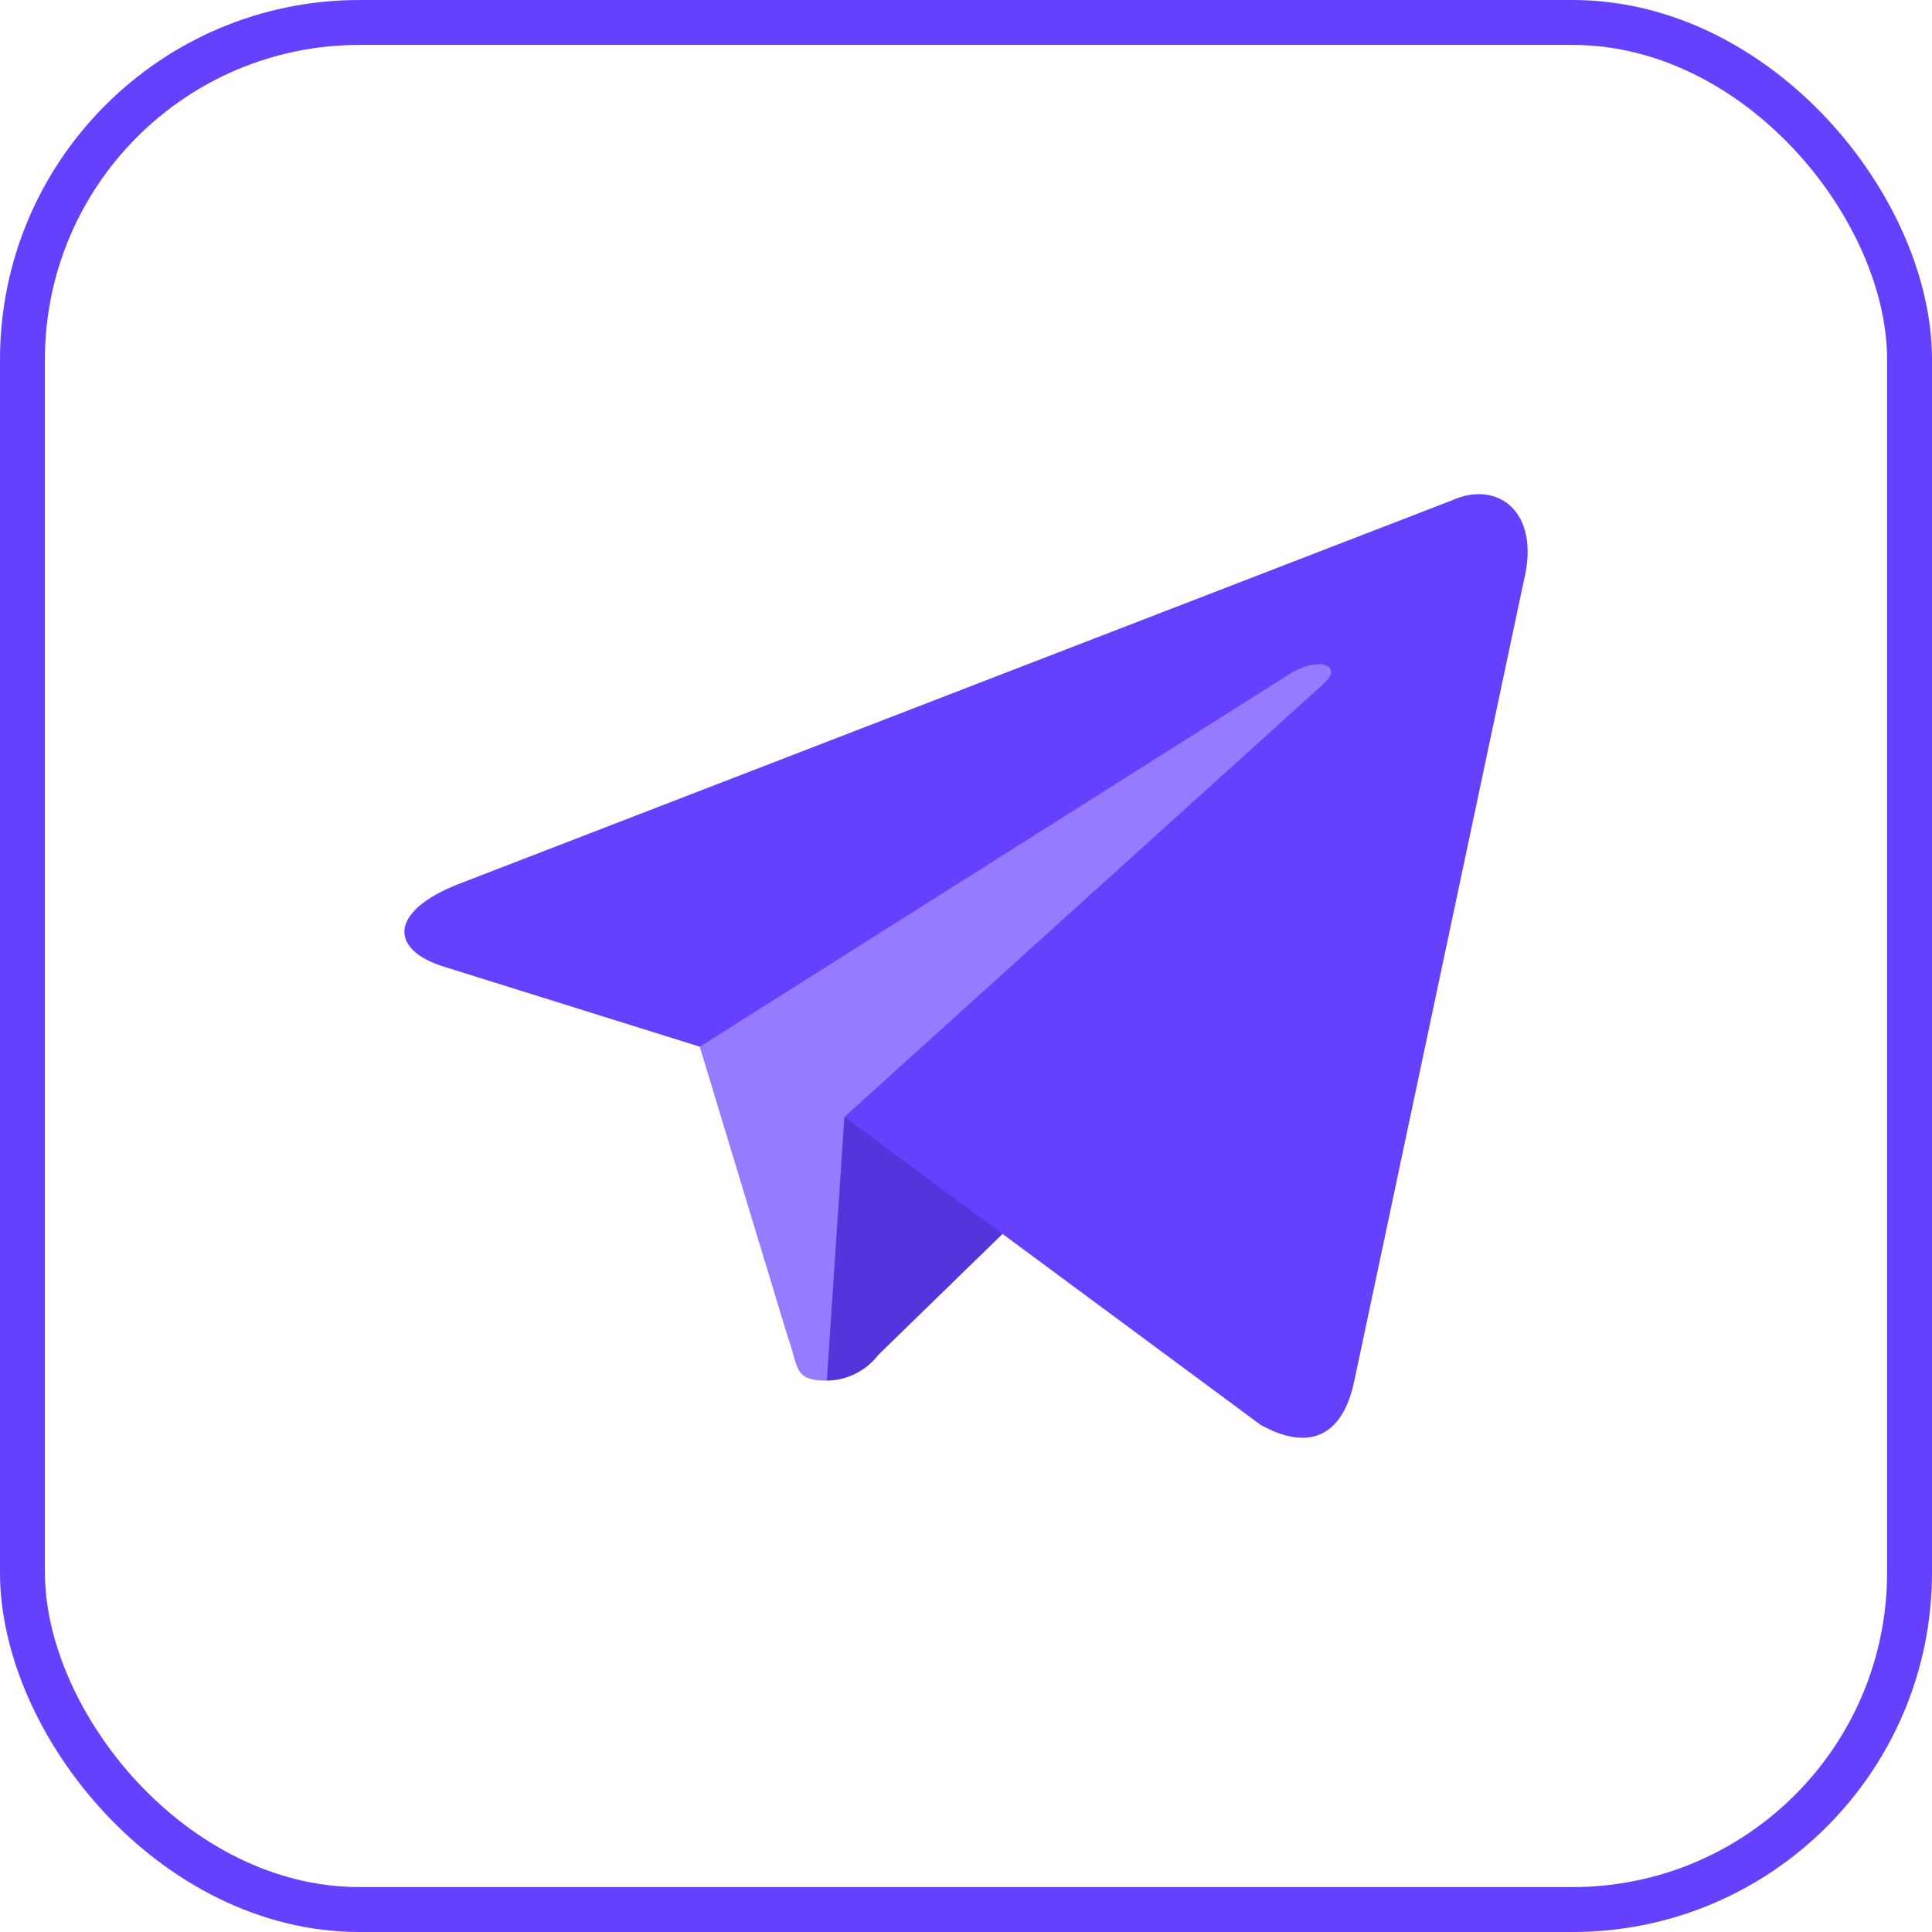
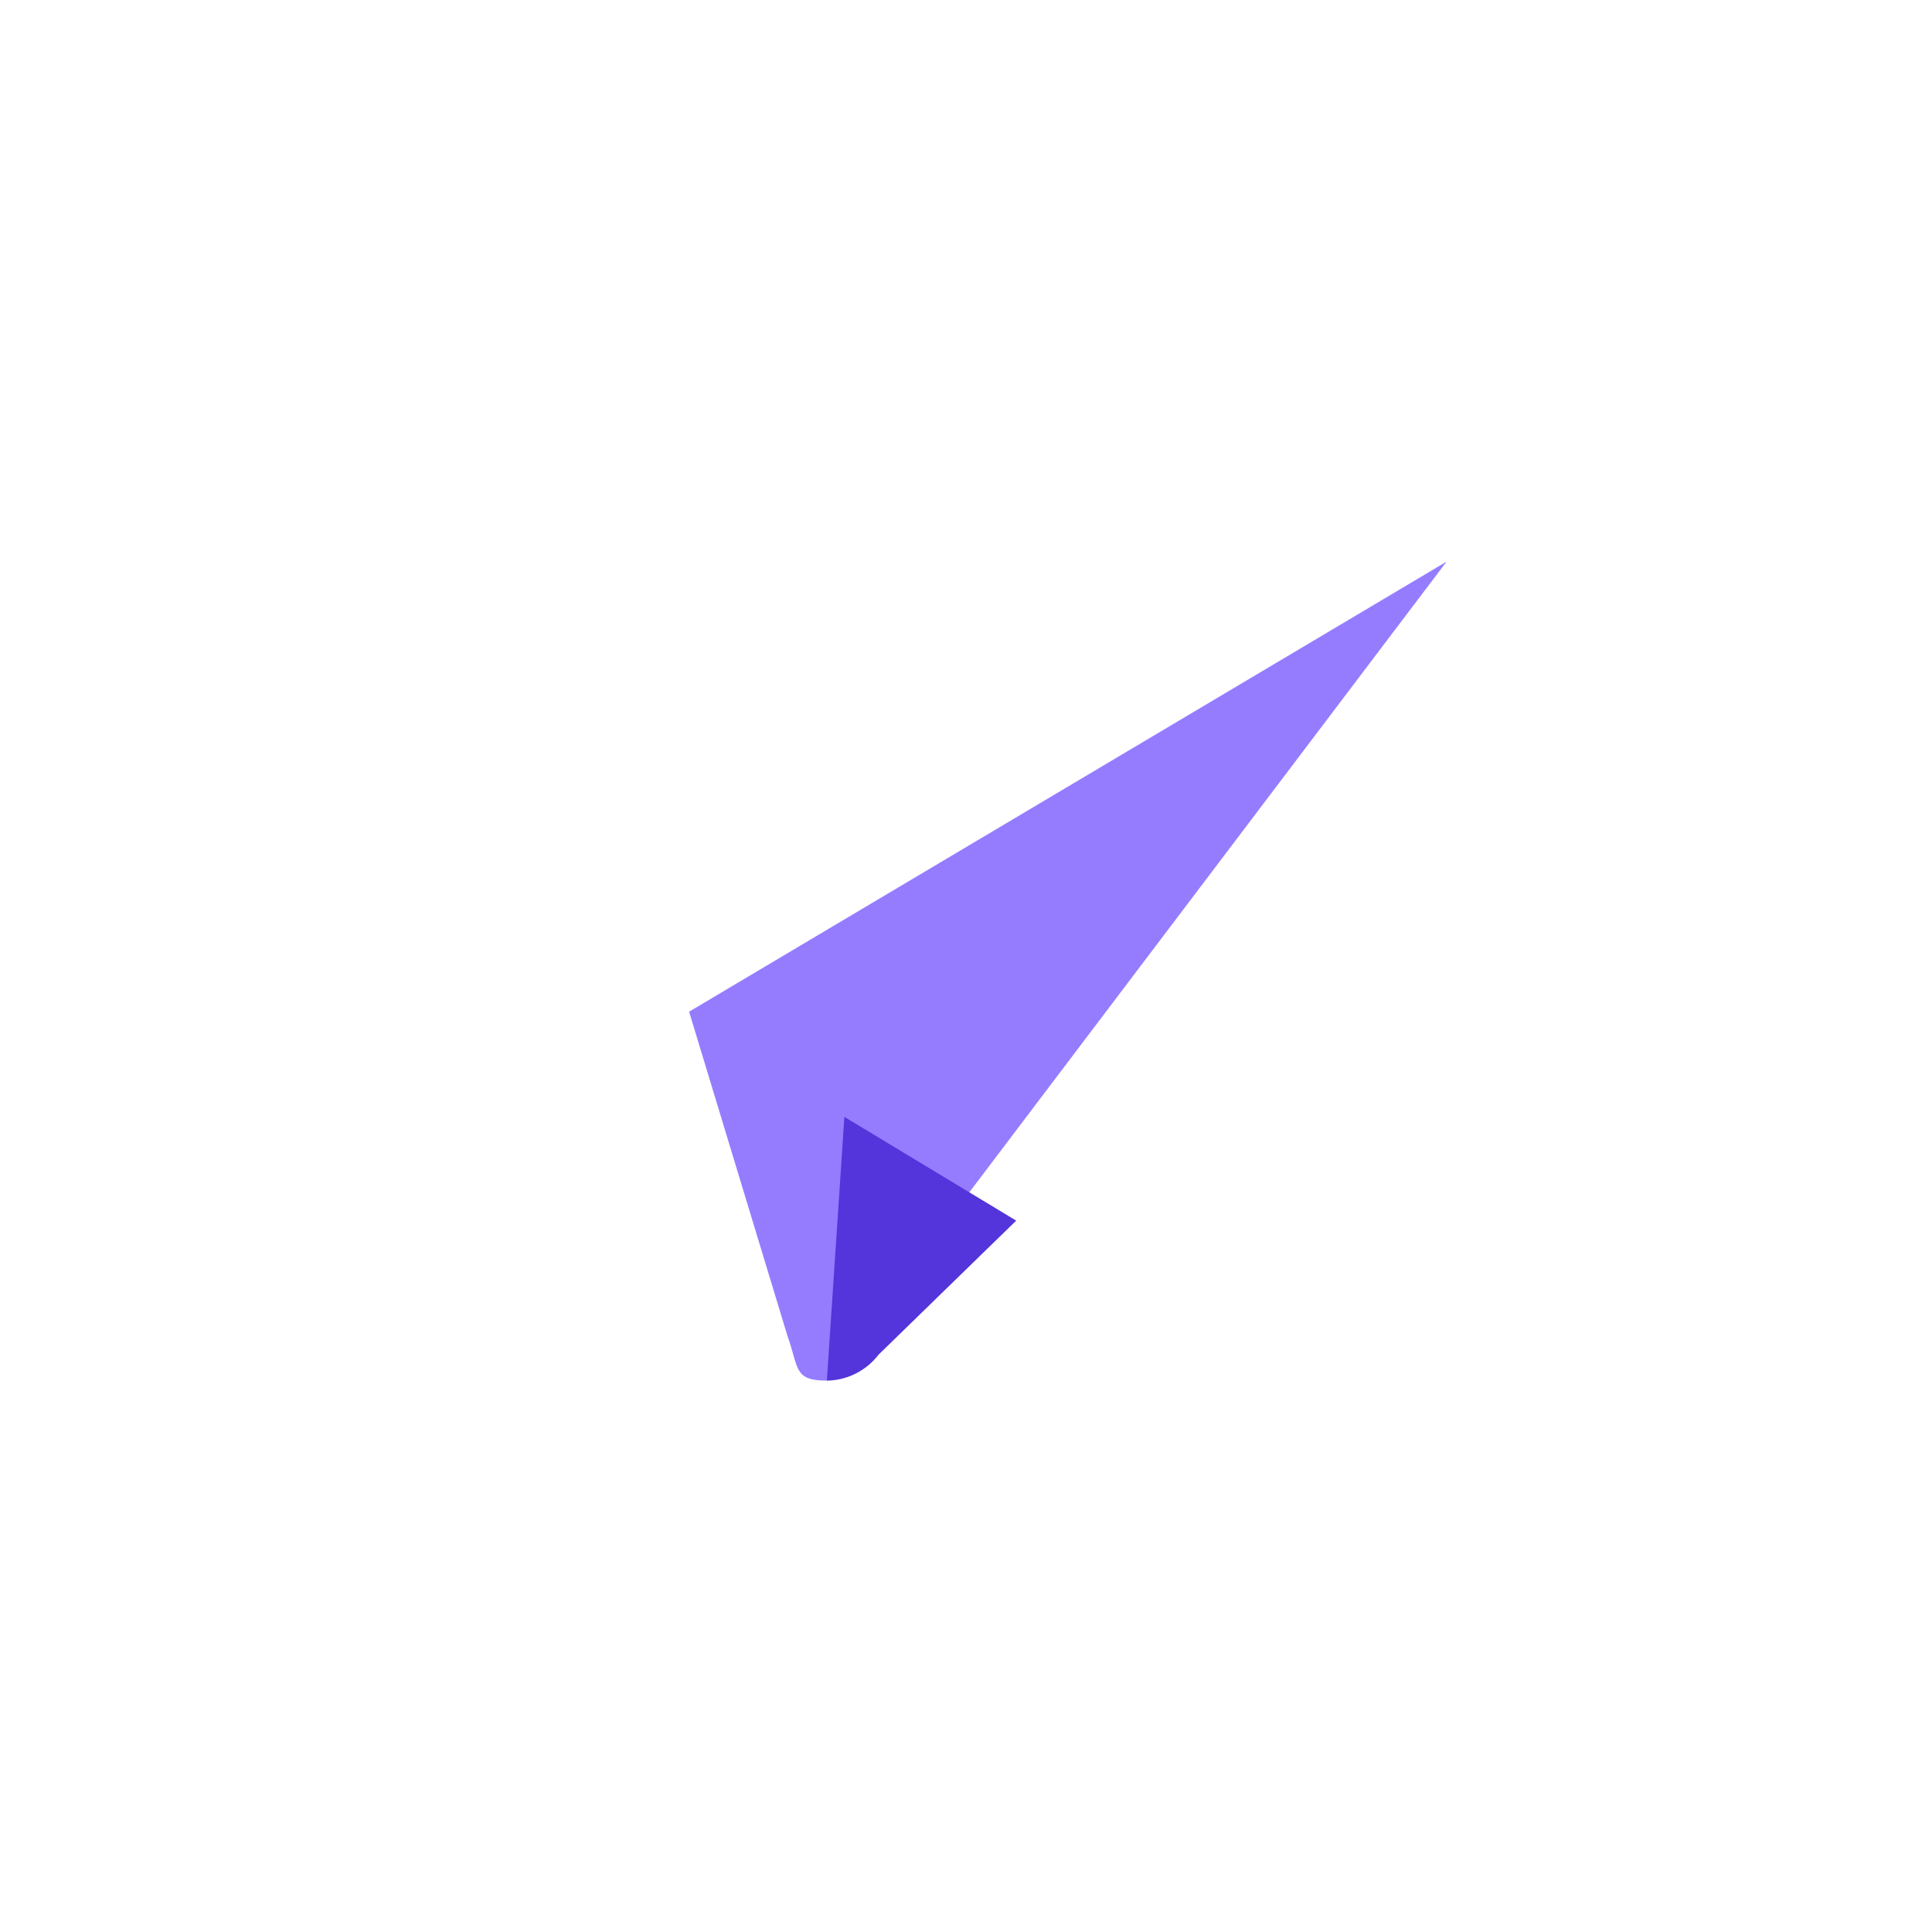
<svg xmlns="http://www.w3.org/2000/svg" width="43" height="43" viewBox="0 0 43 43">
  <g id="tg" transform="translate(-716 -304)">
    <g id="Rectangle_31" data-name="Rectangle 31" transform="translate(716 304)" fill="none" stroke="#6540ff" stroke-width="1">
-       <rect width="43" height="43" rx="8" stroke="none" />
-       <rect x="0.5" y="0.5" width="42" height="42" rx="7.5" fill="none" />
-     </g>
+       </g>
    <g id="Group_134" data-name="Group 134" transform="translate(676.081 242.82)">
      <path id="Path_99" data-name="Path 99" d="M85.065,98.228c-.745,0-.618-.282-.875-.992L82,90.017,98.859,80" transform="translate(-26.744 -6.32)" fill="#957cff" />
      <path id="Path_100" data-name="Path 100" d="M98,150.277a1.472,1.472,0,0,0,1.149-.576l3.065-2.985-3.824-2.309" transform="translate(-39.678 -58.369)" fill="#5434db" />
-       <path id="Path_101" data-name="Path 101" d="M58.713,86.039l9.265,6.855c1.057.584,1.82.282,2.084-.983l3.771-17.8c.386-1.55-.59-2.254-1.6-1.794L50.086,80.871c-1.512.607-1.5,1.452-.275,1.828l5.683,1.777L68.65,76.163c.621-.377,1.191-.175.723.241" fill="#6540ff" />
    </g>
  </g>
</svg>